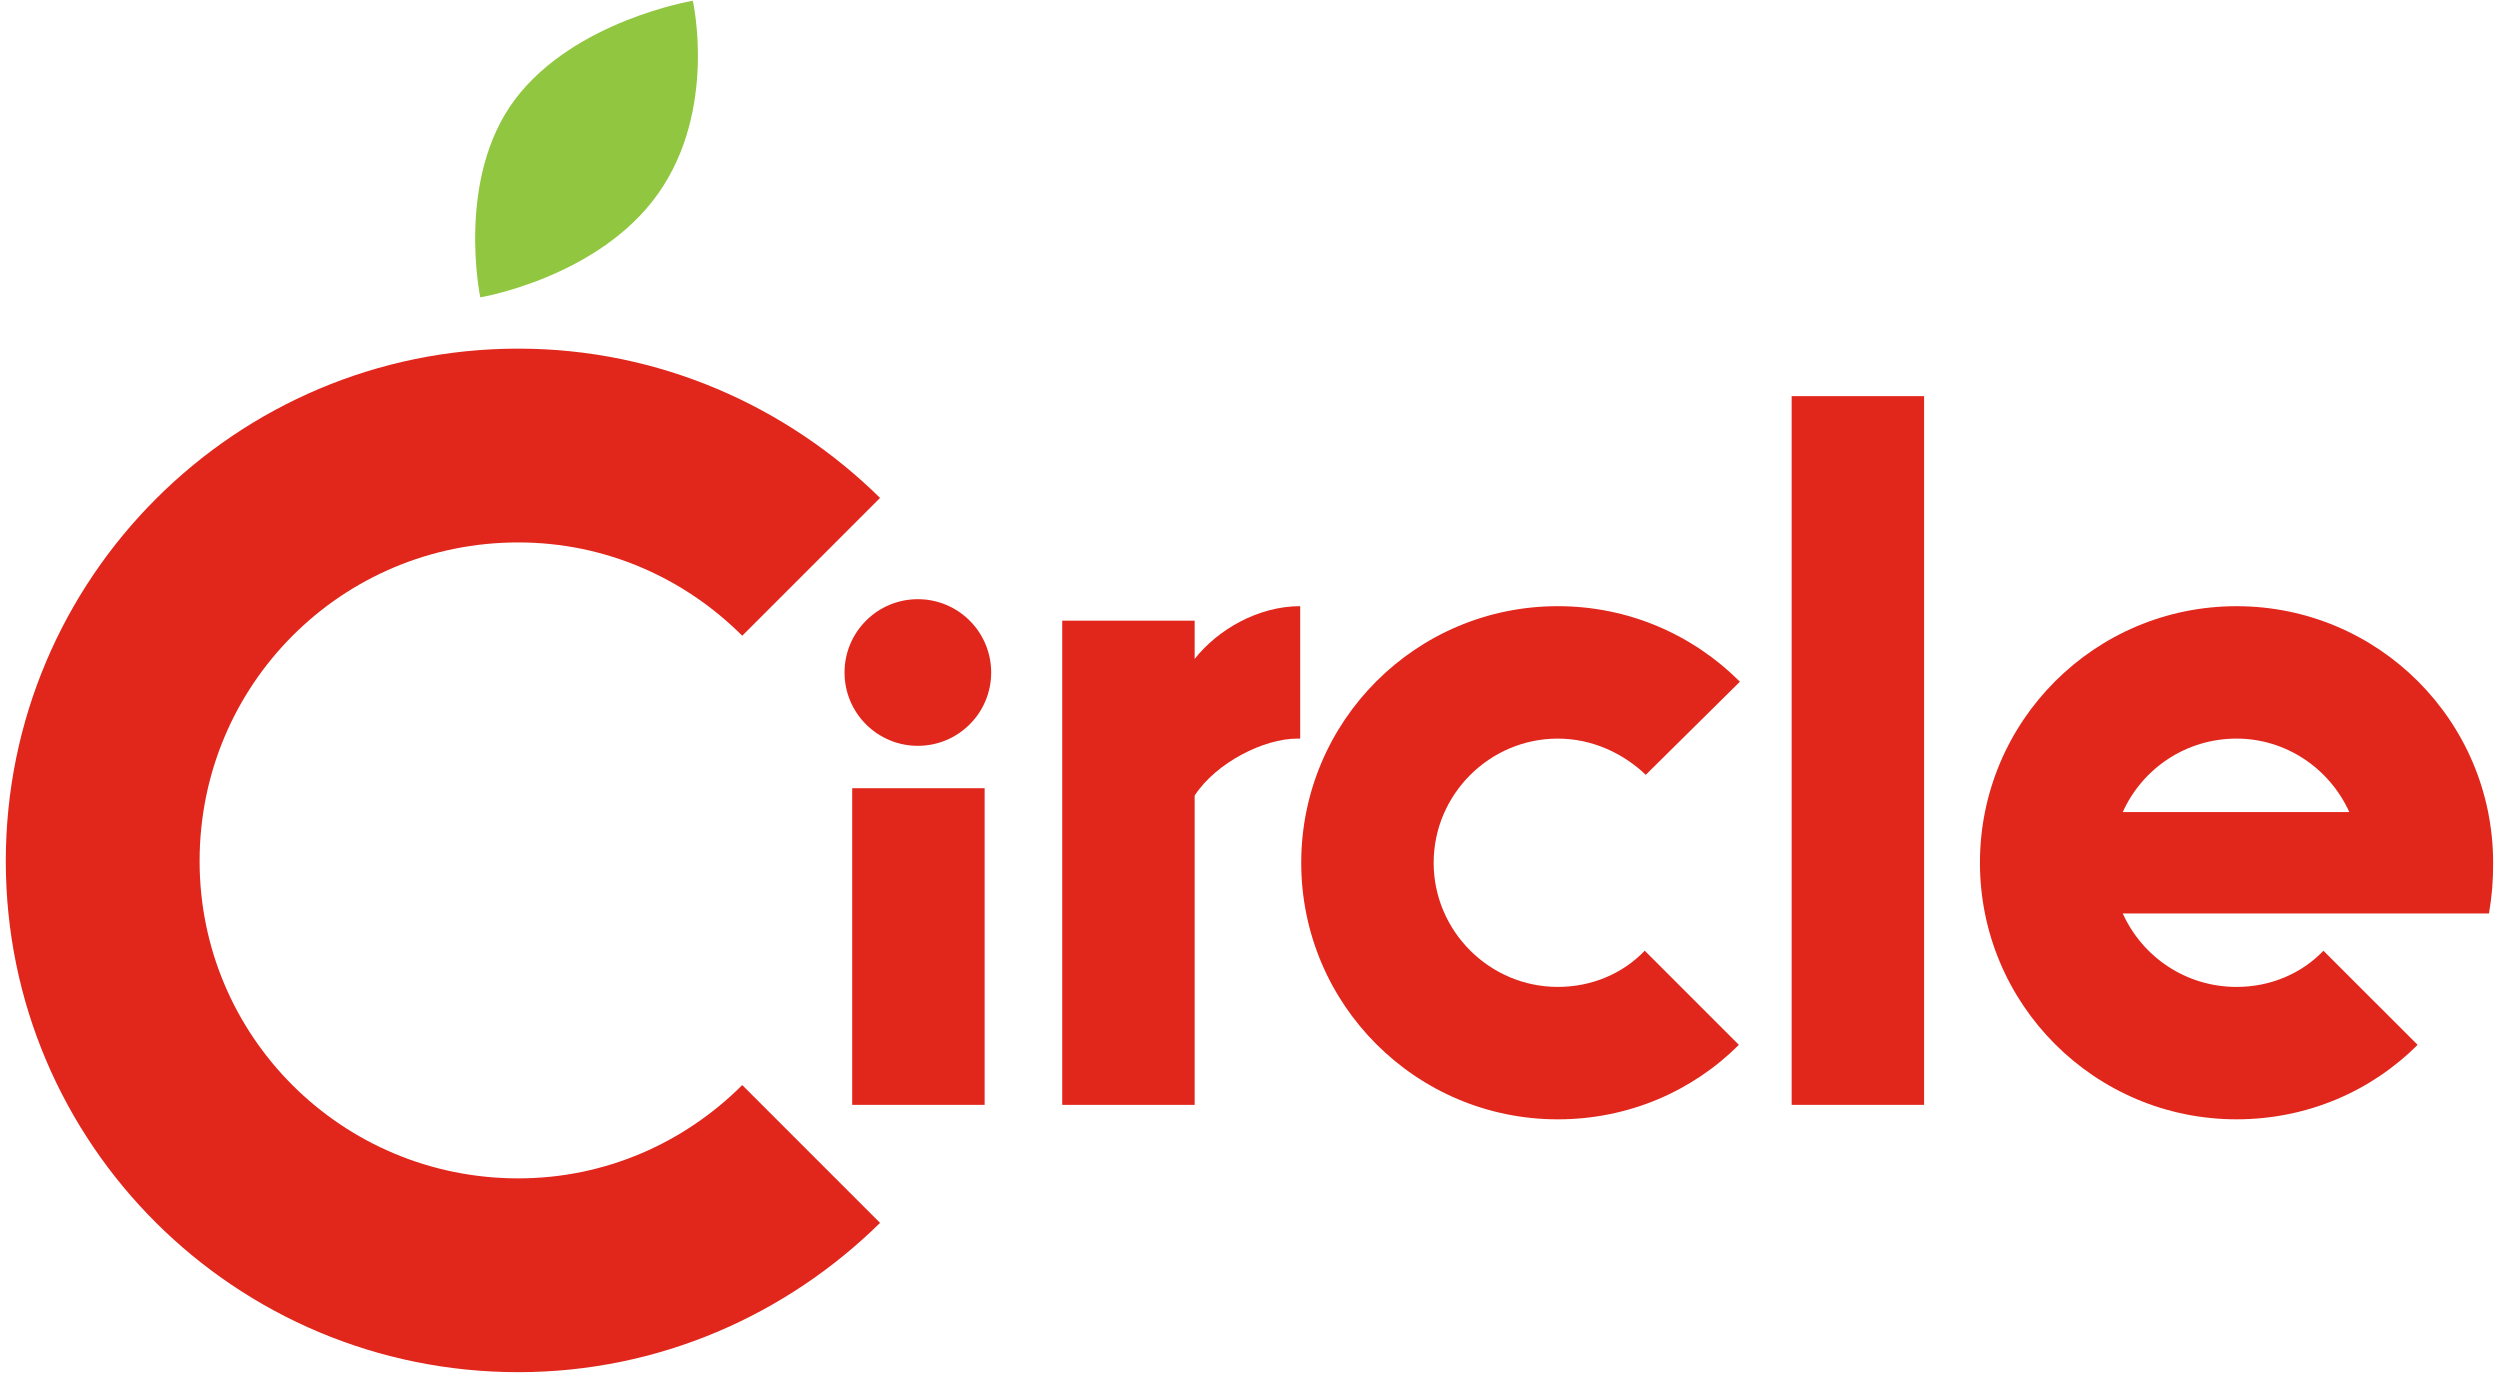
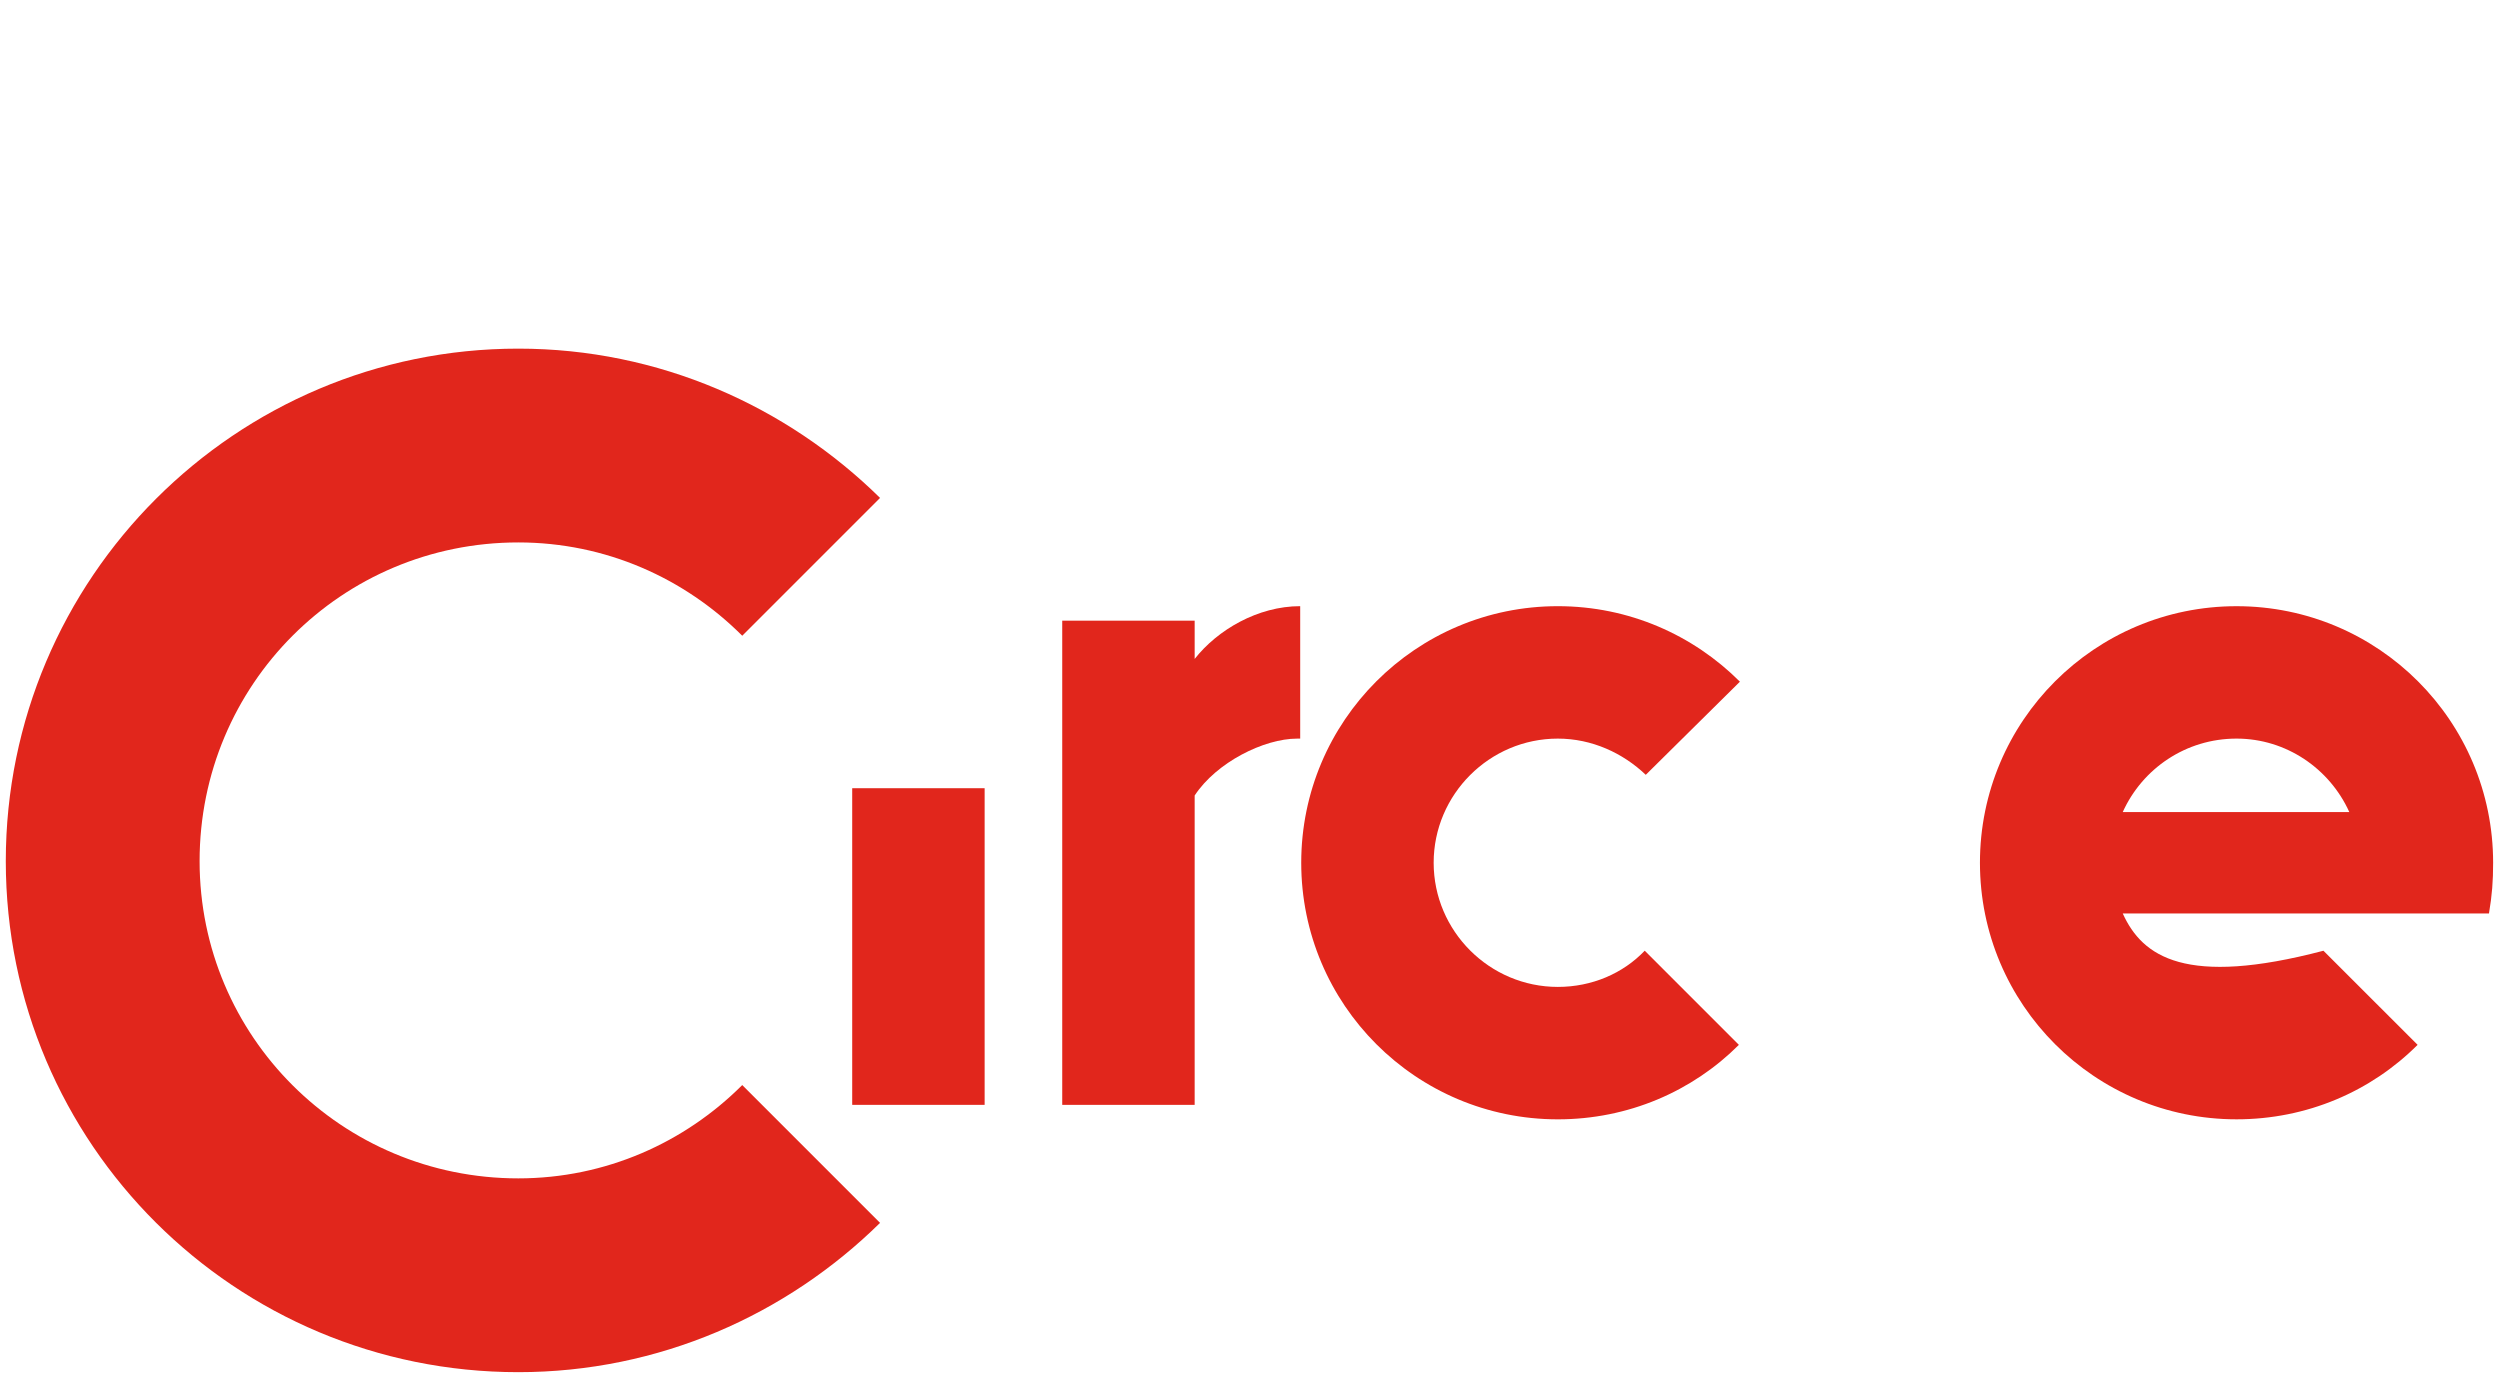
<svg xmlns="http://www.w3.org/2000/svg" width="280" height="154" viewBox="0 0 280 154" fill="none">
  <path d="M0.649 96.446C0.649 64.771 26.375 39.047 58.048 39.047C73.805 39.047 88.115 45.478 98.566 55.767L83.131 71.203C76.699 64.771 67.856 60.752 58.048 60.752C38.272 60.752 22.355 76.67 22.355 96.446C22.355 116.06 38.272 131.978 58.048 131.978C67.856 131.978 76.699 127.958 83.131 121.527L98.566 136.962C88.115 147.252 73.805 153.683 58.048 153.683C26.375 153.683 0.649 128.119 0.649 96.446Z" fill="#E1261C" />
  <path d="M95.447 88.28H110.279V123.744H95.447V88.28Z" fill="#E1261C" />
  <path d="M118.97 123.745V69.514H133.802V73.802C136.351 70.556 140.871 67.891 145.622 67.891V82.725H145.274C141.566 82.725 136.235 85.388 133.802 89.097V123.745H118.97Z" fill="#E1261C" />
  <path d="M145.738 96.629C145.738 80.754 158.6 67.892 174.475 67.892C182.471 67.892 189.655 71.136 194.87 76.35L184.326 86.78C181.775 84.346 178.299 82.724 174.475 82.724C166.827 82.724 160.57 88.981 160.57 96.629C160.57 104.277 166.827 110.534 174.475 110.534C178.299 110.534 181.775 109.028 184.21 106.478L194.754 117.024C189.539 122.238 182.355 125.366 174.475 125.366C158.6 125.366 145.738 112.505 145.738 96.629Z" fill="#E1261C" />
-   <path d="M200.665 44.368H215.497V123.744H200.665V44.368Z" fill="#E1261C" />
-   <path d="M237.747 90.952C239.947 86.083 244.813 82.723 250.494 82.723C256.054 82.723 260.923 86.083 263.123 90.952H237.747ZM279.23 96.63C279.23 80.752 266.366 67.894 250.494 67.894C234.618 67.894 221.754 80.752 221.754 96.63C221.754 112.506 234.618 125.364 250.494 125.364C258.371 125.364 265.559 122.24 270.771 117.023L260.225 106.482C257.794 109.028 254.318 110.535 250.494 110.535C244.813 110.535 239.947 107.175 237.747 102.306H278.766C279.113 100.223 279.23 98.716 279.23 96.63Z" fill="#E1261C" />
-   <path d="M111.012 75.321C111.012 79.856 107.336 83.533 102.8 83.533C98.265 83.533 94.588 79.856 94.588 75.321C94.588 70.786 98.265 67.109 102.8 67.109C107.336 67.109 111.012 70.786 111.012 75.321Z" fill="#E1261C" />
-   <path d="M53.791 33.304C53.791 33.304 51.021 20.017 57.663 11.16C64.305 2.299 77.594 0.085 77.594 0.085C77.594 0.085 80.362 12.267 73.719 21.677C67.073 31.088 53.791 33.304 53.791 33.304Z" fill="#91C640" />
+   <path d="M237.747 90.952C239.947 86.083 244.813 82.723 250.494 82.723C256.054 82.723 260.923 86.083 263.123 90.952H237.747ZM279.23 96.63C279.23 80.752 266.366 67.894 250.494 67.894C234.618 67.894 221.754 80.752 221.754 96.63C221.754 112.506 234.618 125.364 250.494 125.364C258.371 125.364 265.559 122.24 270.771 117.023L260.225 106.482C244.813 110.535 239.947 107.175 237.747 102.306H278.766C279.113 100.223 279.23 98.716 279.23 96.63Z" fill="#E1261C" />
</svg>